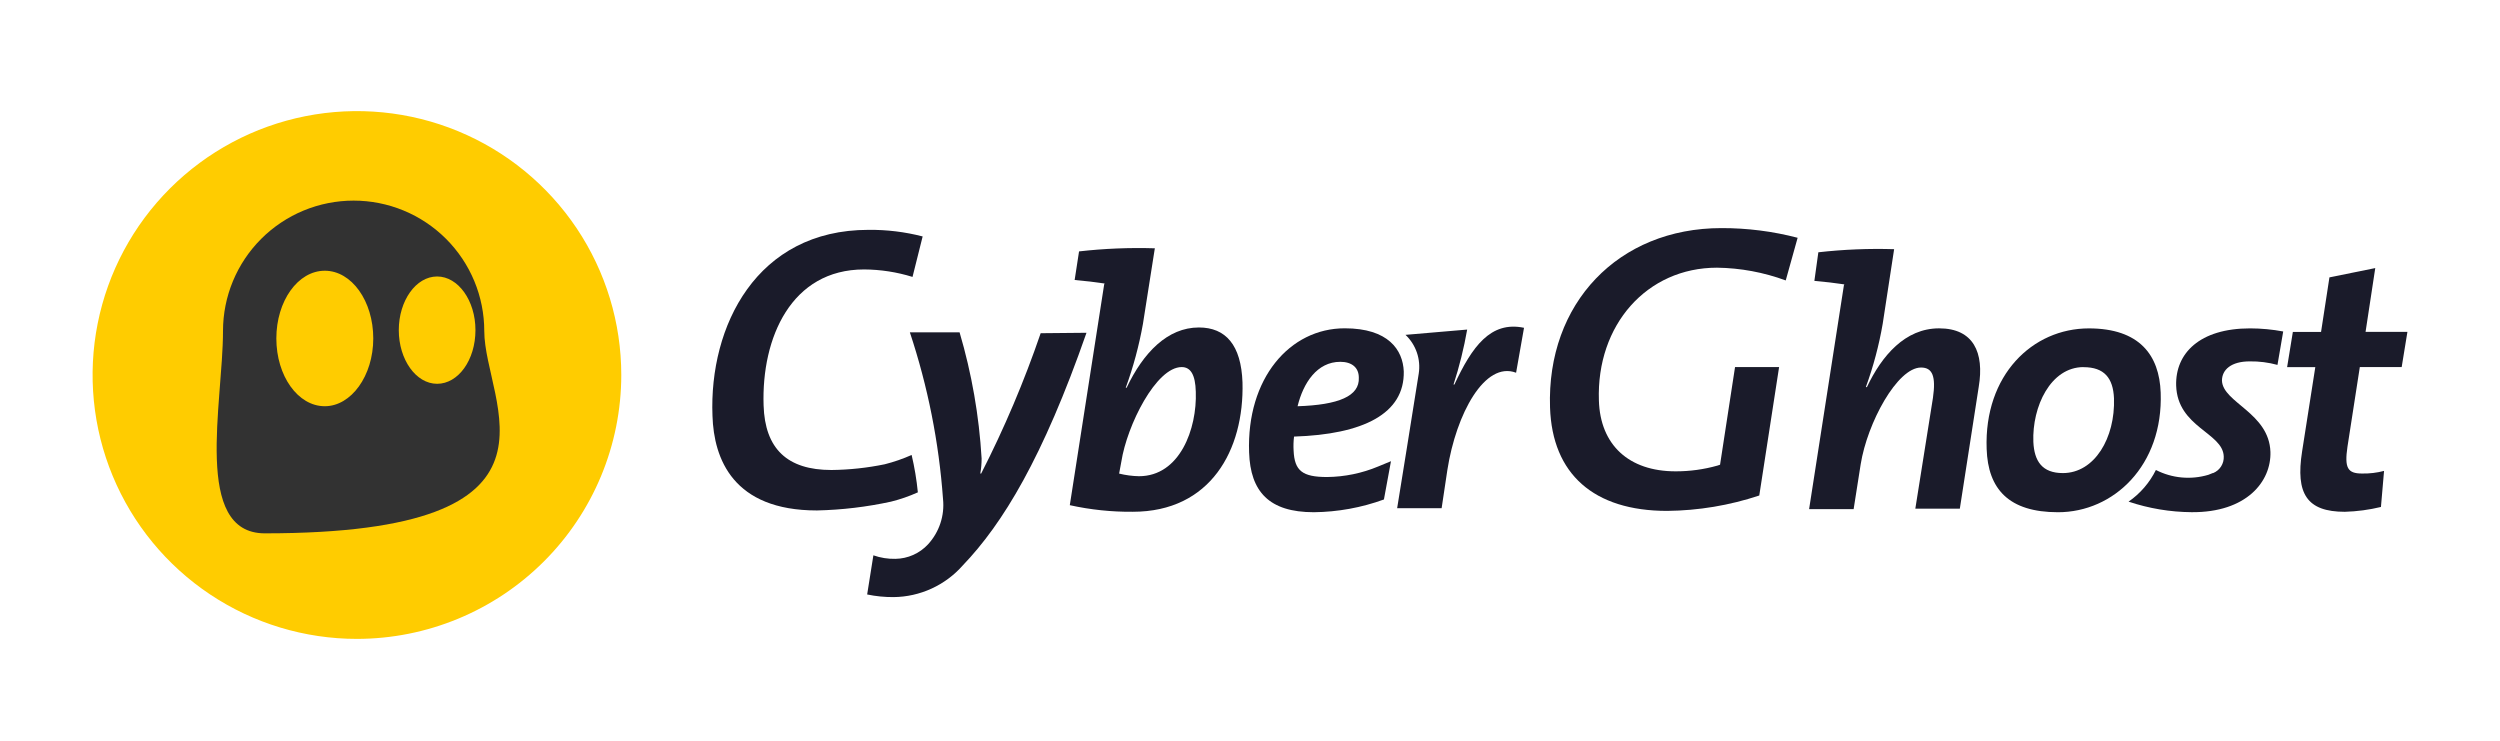
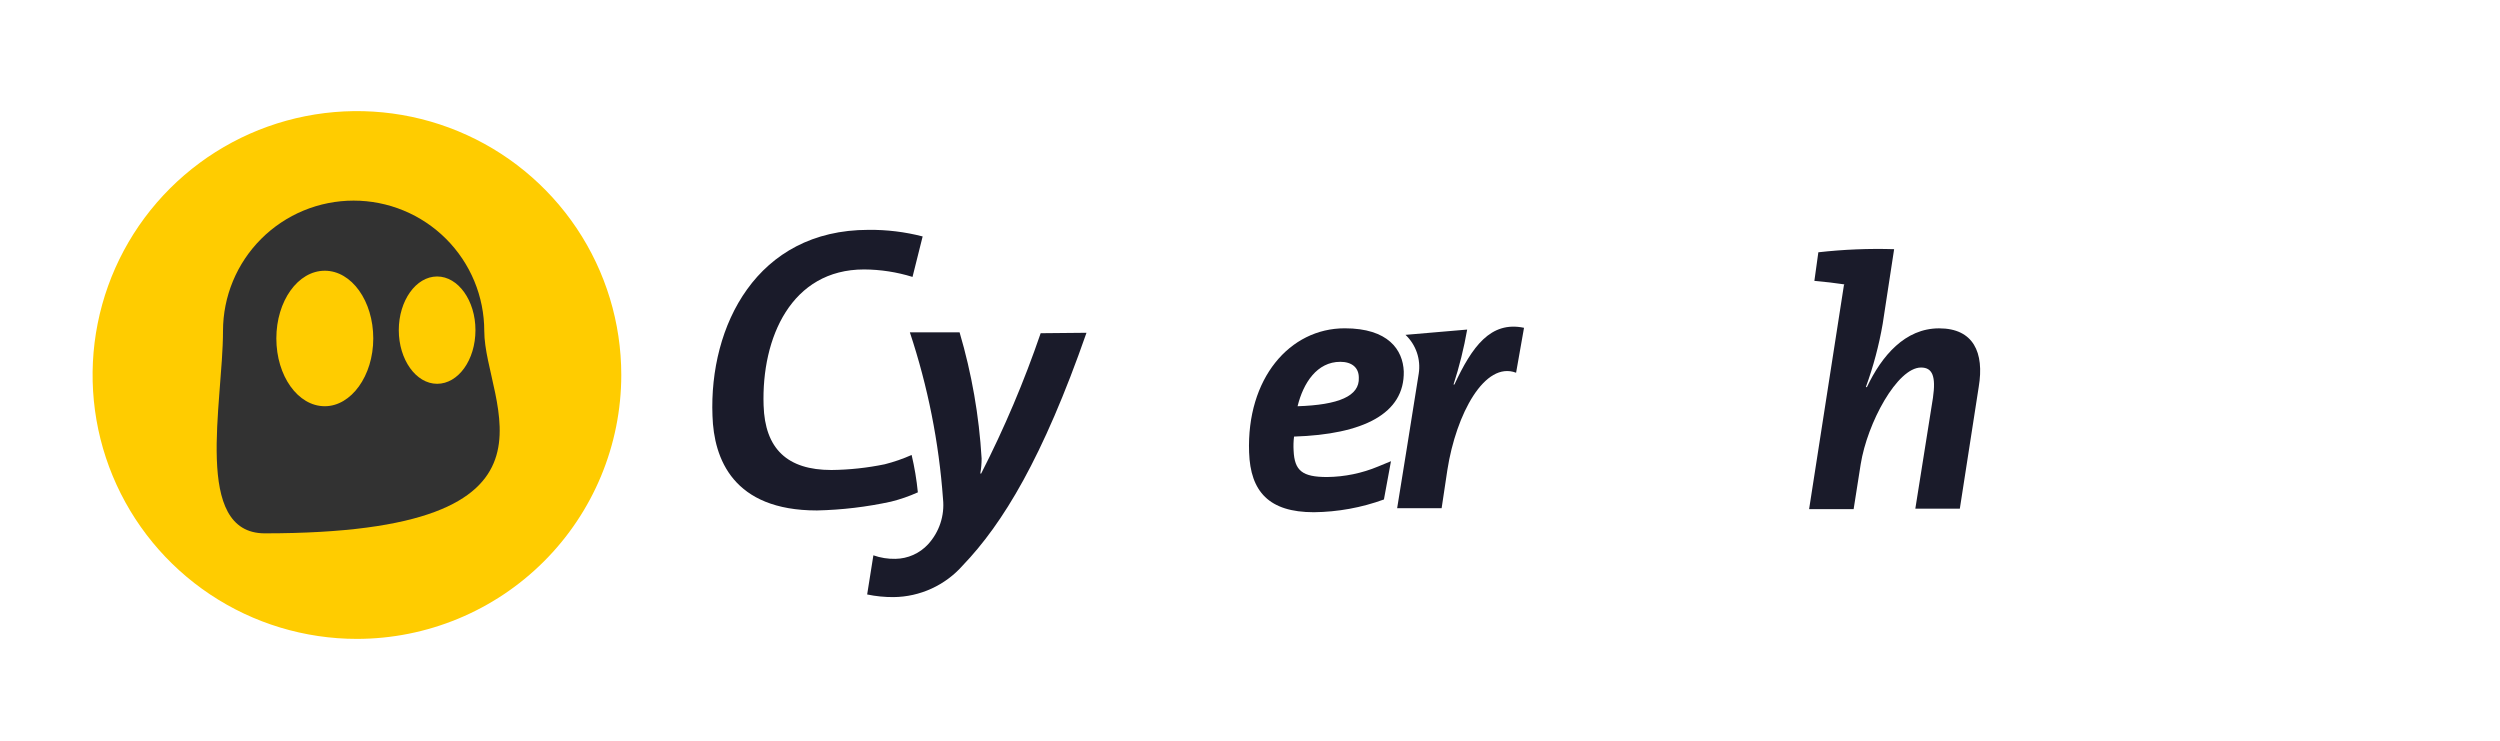
<svg xmlns="http://www.w3.org/2000/svg" width="270" height="80" viewBox="0 0 270 80" fill="none">
  <rect width="270" height="80" fill="white" />
  <g clip-path="url(#clip0_3548_1399)">
    <path d="M67.099 40.5C67.099 34.863 65.425 29.353 62.288 24.666C59.151 19.98 54.692 16.326 49.475 14.169C44.258 12.012 38.518 11.448 32.98 12.548C27.442 13.647 22.355 16.362 18.362 20.348C14.369 24.333 11.65 29.412 10.549 34.94C9.447 40.468 10.012 46.199 12.173 51.407C14.334 56.614 17.993 61.065 22.688 64.197C27.383 67.329 32.903 69 38.55 69C46.12 68.994 53.378 65.99 58.731 60.646C64.084 55.303 67.093 48.057 67.099 40.5Z" fill="#FFCC00" />
    <path d="M52.301 35.751C52.301 33.901 51.936 32.069 51.227 30.361C50.518 28.652 49.478 27.099 48.168 25.791C46.858 24.484 45.303 23.446 43.591 22.738C41.88 22.031 40.045 21.666 38.192 21.666C36.339 21.666 34.505 22.031 32.793 22.738C31.081 23.446 29.526 24.484 28.216 25.791C26.906 27.099 25.866 28.652 25.157 30.361C24.448 32.069 24.084 33.901 24.084 35.751C24.084 43.541 20.801 57.601 28.605 57.601C63.34 57.6 52.301 43.541 52.301 35.751ZM35.076 43.872C32.174 43.872 29.845 40.596 29.845 36.553C29.845 32.511 32.176 29.239 35.079 29.239C37.982 29.239 40.313 32.516 40.313 36.553C40.313 40.59 37.932 43.872 35.076 43.872ZM47.209 41.45C44.925 41.45 43.069 38.838 43.069 35.655C43.069 32.472 44.925 29.86 47.209 29.86C49.493 29.86 51.349 32.472 51.349 35.655C51.349 38.885 49.493 41.45 47.209 41.45Z" fill="#323232" />
    <path d="M88.226 55.129C79.186 55.129 77.091 49.572 76.948 44.909C76.569 35.226 81.708 24.824 93.794 24.824C95.768 24.803 97.736 25.043 99.646 25.536L98.552 29.907C96.857 29.381 95.093 29.109 93.318 29.1C85.467 29.1 82.231 36.462 82.468 43.777C82.611 48.479 85.037 50.76 89.795 50.76C91.73 50.739 93.658 50.532 95.553 50.141C96.548 49.889 97.519 49.553 98.456 49.136C98.77 50.465 98.995 51.814 99.128 53.173C98.192 53.595 97.221 53.932 96.224 54.179C93.597 54.751 90.92 55.069 88.231 55.129H88.226Z" fill="#1A1B2A" />
    <path d="M103.976 61.068C103.041 62.128 101.892 62.981 100.605 63.57C99.319 64.159 97.922 64.472 96.506 64.487C95.548 64.493 94.591 64.398 93.653 64.202L94.325 59.975C95.088 60.244 95.895 60.373 96.704 60.355C97.368 60.346 98.022 60.202 98.628 59.933C99.234 59.663 99.778 59.273 100.229 58.787C100.829 58.132 101.284 57.358 101.562 56.515C101.841 55.671 101.938 54.779 101.846 53.896C101.406 47.77 100.203 41.722 98.265 35.893H103.635C104.945 40.332 105.743 44.905 106.015 49.525C106.015 50.066 105.967 50.607 105.872 51.14H105.968C108.468 46.248 110.614 41.184 112.392 35.987L117.341 35.94C112.635 49.431 108.306 56.556 103.976 61.068Z" fill="#1A1B2A" />
-     <path d="M122.344 55.271C120.056 55.292 117.773 55.053 115.539 54.559L119.251 30.715L119.298 30.619C118.393 30.477 117.157 30.334 116.062 30.239L116.537 27.151C119.254 26.843 121.989 26.731 124.722 26.816L123.436 34.987C123.017 37.331 122.396 39.635 121.58 41.874H121.676C123.483 38.074 126.101 35.367 129.48 35.367C132.383 35.367 134.048 37.267 134.19 41.304C134.382 48.622 130.718 55.271 122.344 55.271ZM127.622 39.644C124.863 39.644 121.721 45.914 121.104 49.863L120.865 51.147C121.566 51.321 122.285 51.416 123.007 51.431C127.432 51.431 129.288 46.301 129.146 42.311C129.1 40.451 128.577 39.644 127.622 39.644Z" fill="#1A1B2A" />
    <path d="M139.757 47.151C139.694 47.655 139.678 48.163 139.71 48.67C139.806 50.848 140.661 51.518 143.326 51.518C145.223 51.498 147.097 51.111 148.846 50.379L150.225 49.81L149.464 53.943C147.038 54.827 144.48 55.293 141.898 55.32C137.045 55.32 135.046 53.087 134.903 48.86C134.618 40.88 139.28 35.457 145.229 35.457C149.94 35.457 151.511 37.784 151.607 40.113C151.701 44.68 147.228 46.913 139.757 47.151ZM144.753 39.076C142.236 39.076 140.755 41.356 140.138 43.874C144.563 43.732 146.851 42.782 146.752 40.786C146.752 39.693 145.991 39.076 144.753 39.076Z" fill="#1A1B2A" />
    <path d="M163.738 40.255C160.36 38.972 157.267 44.673 156.316 50.753L155.696 54.886H150.892C150.892 54.886 152.937 42.251 153.223 40.351C153.341 39.59 153.274 38.811 153.025 38.081C152.776 37.352 152.354 36.694 151.795 36.163L158.455 35.593C158.103 37.604 157.61 39.588 156.98 41.53H157.076C158.979 37.446 160.978 34.643 164.594 35.402L163.738 40.255Z" fill="#1A1B2A" />
-     <path d="M180.061 55.177C172.114 55.177 167.642 51.187 167.404 44.015C167.023 32.757 174.779 24.635 185.912 24.635C188.69 24.628 191.457 24.979 194.144 25.68L192.859 30.287C190.481 29.41 187.971 28.944 185.436 28.91C177.871 28.91 172.398 35.085 172.681 43.256C172.824 48.054 175.917 50.904 180.96 50.904C182.489 50.908 184.01 50.7 185.481 50.285L185.766 50.19L187.384 39.646H192.142L190.001 53.515C186.792 54.582 183.437 55.143 180.056 55.177H180.061Z" fill="#1A1B2A" />
    <path d="M211.661 54.939H206.855L208.758 42.969C209.093 40.642 208.711 39.693 207.472 39.693C204.903 39.693 201.667 45.678 200.954 50.143L200.192 54.988H195.383L199.142 30.81L199.189 30.715C198.284 30.572 197.047 30.43 195.953 30.334L196.381 27.247C199.098 26.94 201.833 26.828 204.566 26.912L203.329 34.987C202.928 37.3 202.324 39.573 201.521 41.78L201.617 41.827C203.235 38.408 205.757 35.461 209.421 35.461C213.133 35.461 214.321 38.072 213.703 41.778L211.661 54.939Z" fill="#1A1B2A" />
-     <path d="M222.266 55.321C216.936 55.321 214.7 52.808 214.558 48.481C214.272 40.502 219.507 35.466 225.597 35.466C231.069 35.466 233.211 38.364 233.354 42.401C233.639 50.285 228.262 55.321 222.266 55.321ZM225.026 39.646C221.457 39.646 219.46 43.921 219.602 47.721C219.698 49.811 220.554 51.093 222.791 51.093C226.216 51.093 228.453 47.293 228.311 43.018C228.215 40.827 227.263 39.654 225.026 39.654V39.646Z" fill="#1A1B2A" />
-     <path d="M259.381 39.646H254.86L253.527 48.243C253.192 50.523 253.527 51.141 255.098 51.141C255.901 51.158 256.702 51.062 257.478 50.857L257.142 54.752C255.863 55.062 254.556 55.237 253.24 55.274C249.149 55.274 247.91 53.328 248.625 48.767L250.053 39.647H247.009L247.628 35.848H250.674L251.579 29.957L256.528 28.952L255.481 35.839H260.002L259.381 39.646Z" fill="#1A1B2A" />
-     <path d="M242.97 39.029C243.982 39.015 244.991 39.143 245.967 39.409L246.586 35.799C245.409 35.58 244.215 35.468 243.018 35.464C237.546 35.464 234.929 38.171 235.025 41.639C235.168 46.153 240.068 46.722 240.164 49.287C240.184 49.669 240.086 50.047 239.881 50.371C239.677 50.694 239.377 50.946 239.023 51.091H238.975C238.833 51.138 238.64 51.234 238.499 51.281C236.615 51.842 234.586 51.655 232.837 50.758C232.159 52.129 231.144 53.305 229.886 54.177C232.08 54.913 234.376 55.298 236.69 55.316C242.637 55.363 245.302 51.991 245.207 48.809C245.064 44.583 240.068 43.489 239.972 41.115C239.967 39.93 240.966 39.029 242.97 39.029Z" fill="#1A1B2A" />
  </g>
  <defs>
    <clipPath id="clip0_3548_1399">
      <rect width="250" height="57" fill="white" transform="translate(10 12)" />
    </clipPath>
  </defs>
</svg>